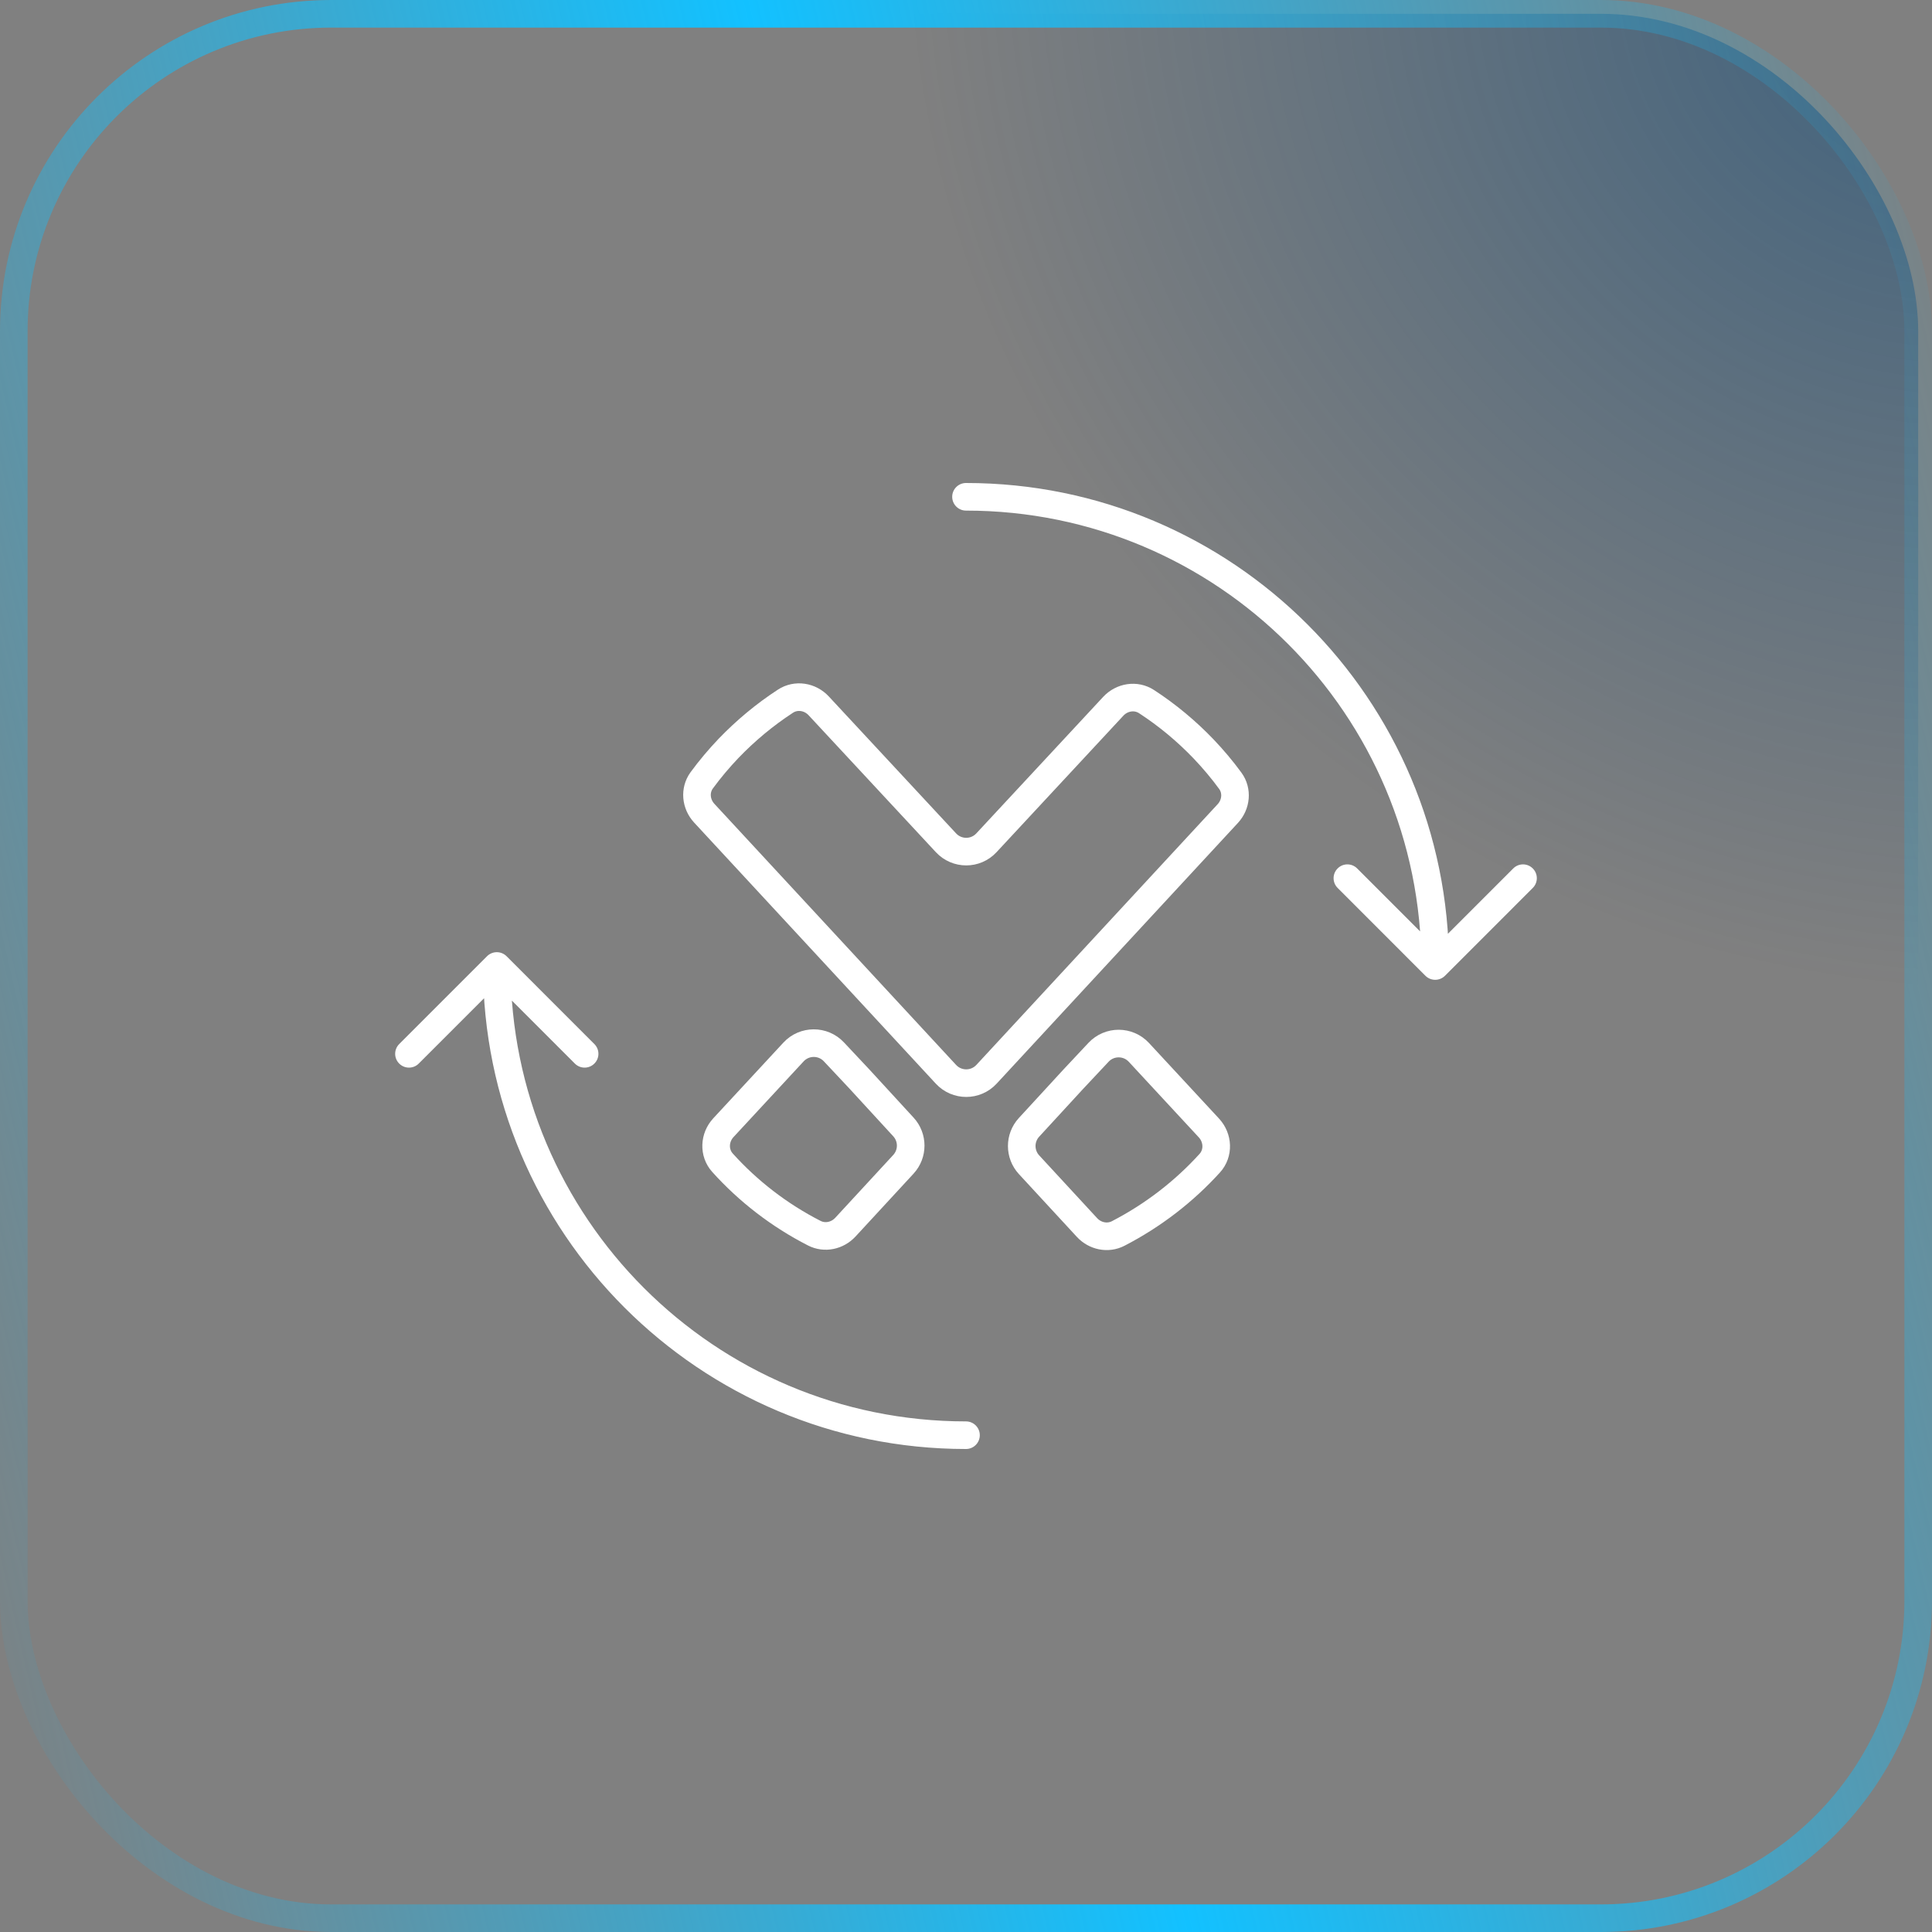
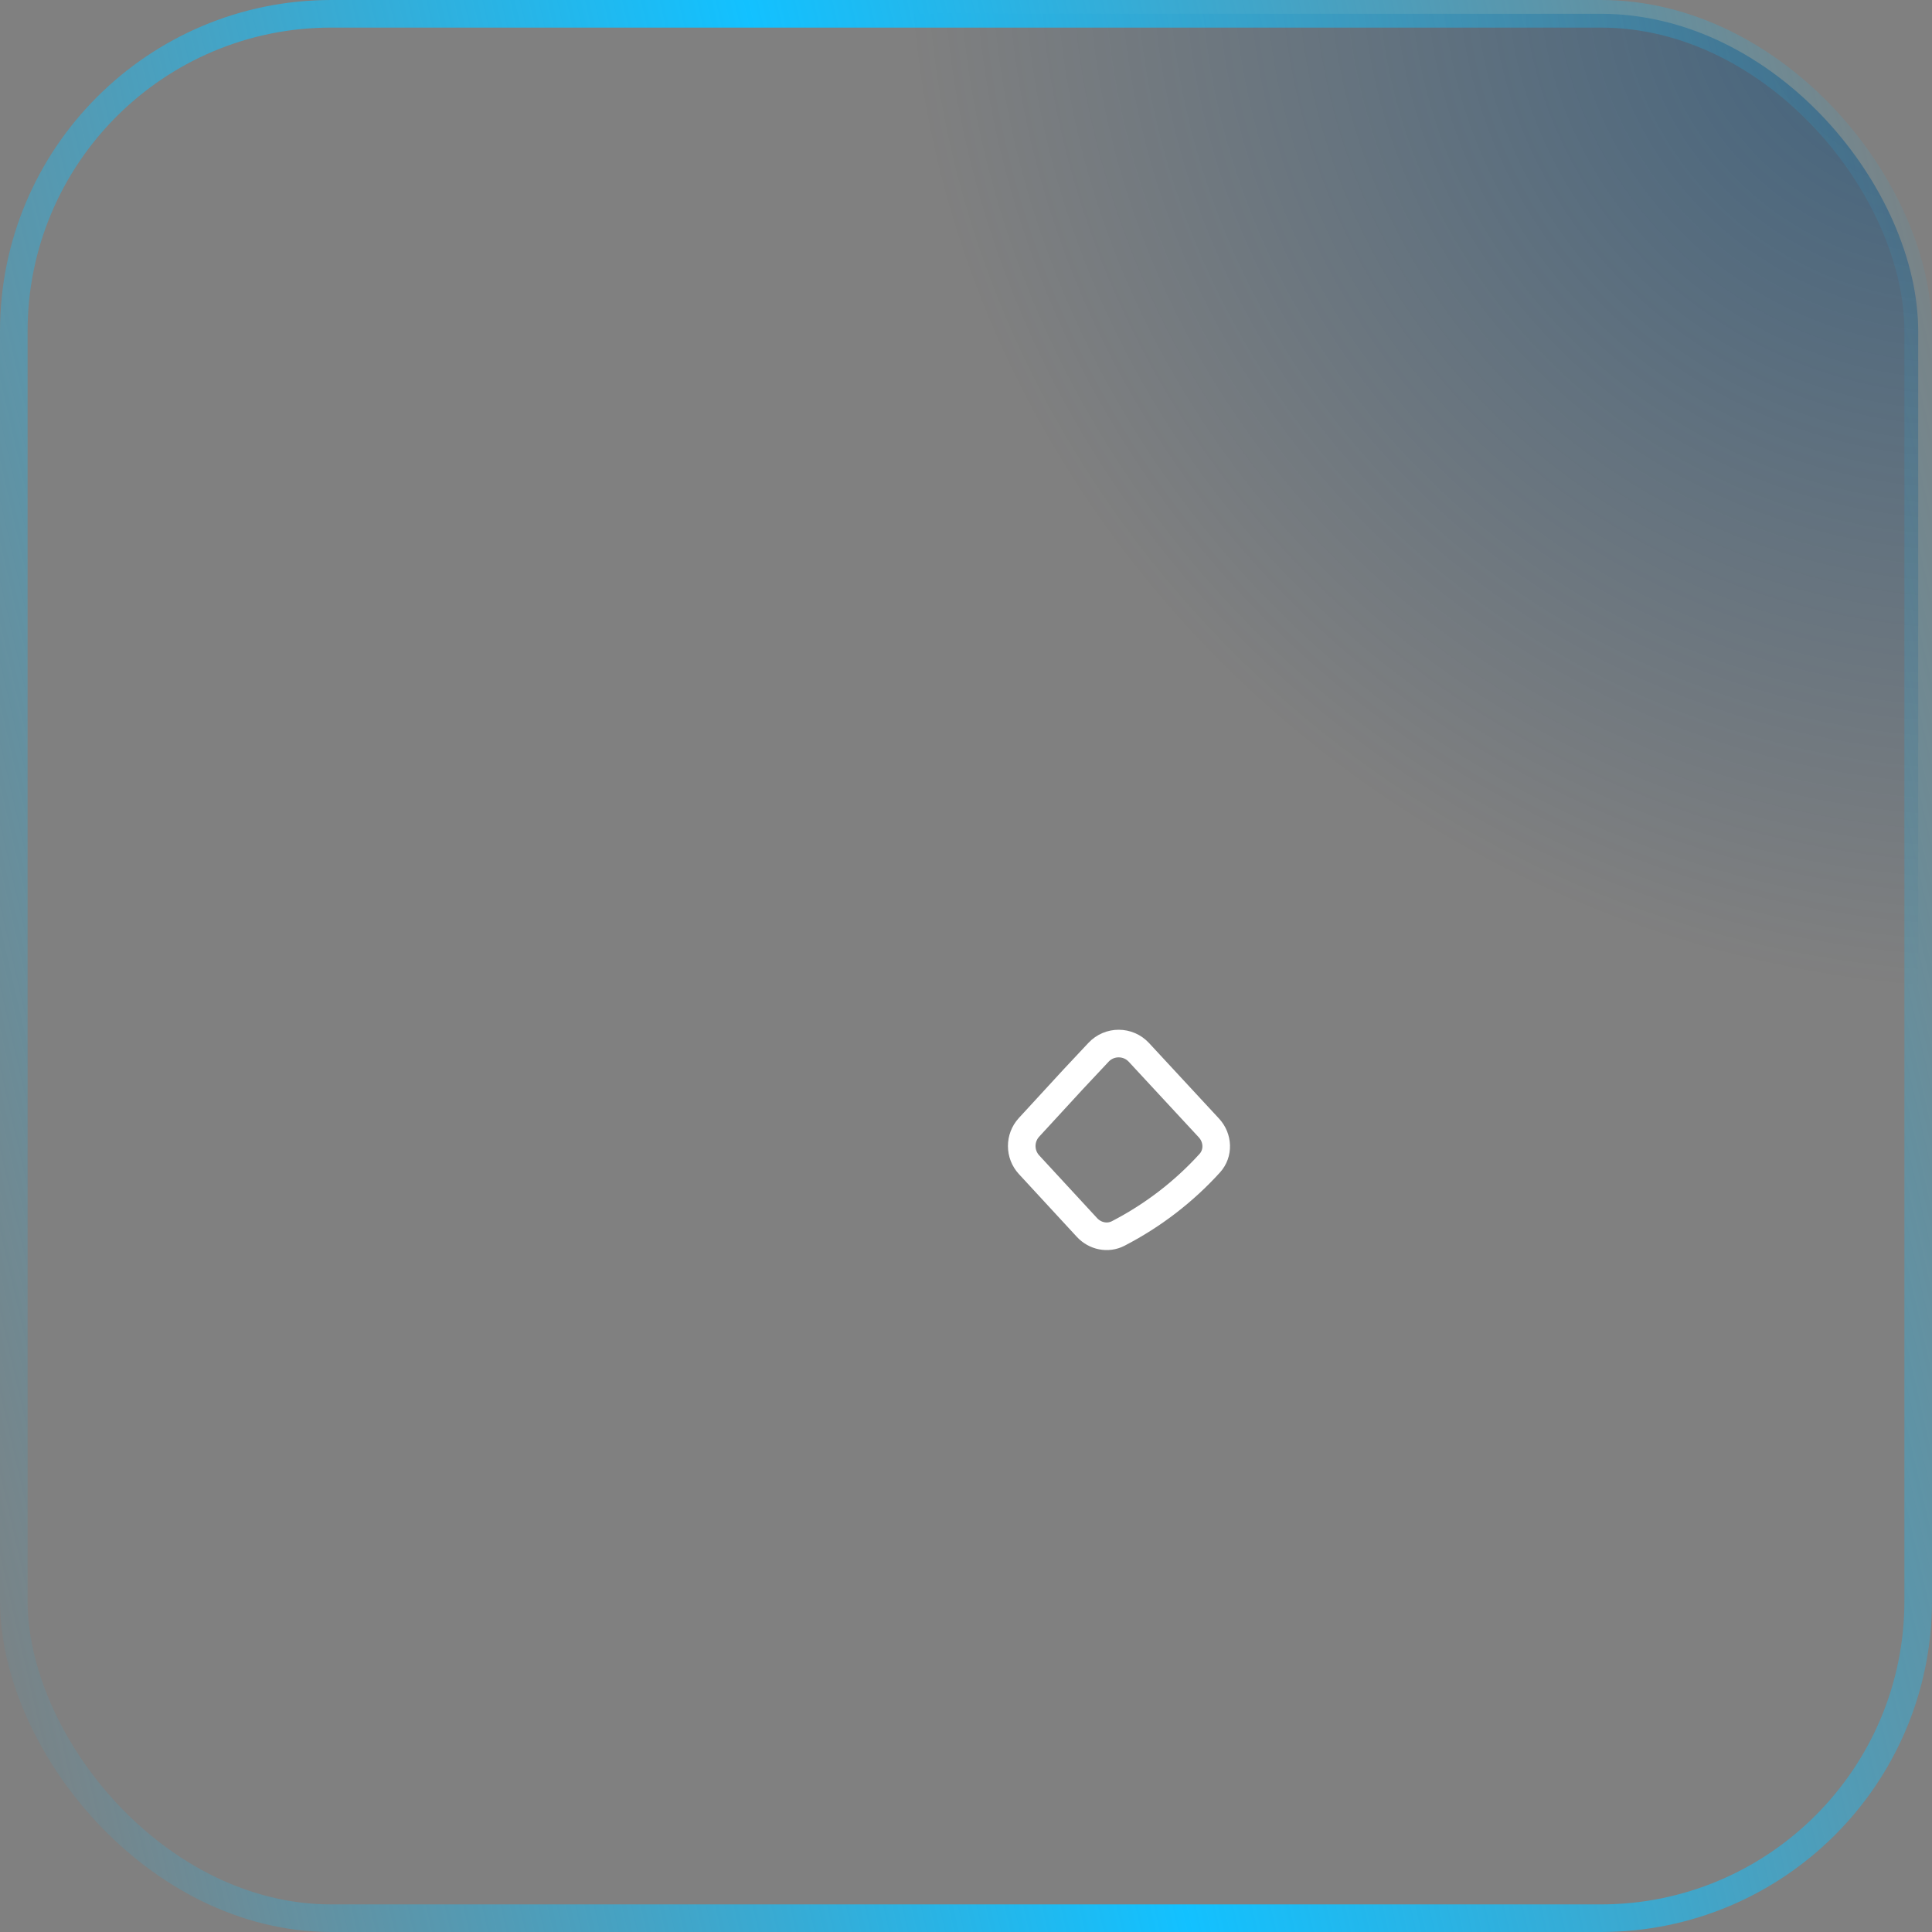
<svg xmlns="http://www.w3.org/2000/svg" width="70" height="70" viewBox="0 0 70 70" fill="none">
  <rect x="0" y="0" width="70" height="70" fill="#808080" stroke="none" />
  <rect x="0.5" y="0.5" width="69" height="69" rx="11.5" fill="url(#paint0_radial_952_7724)" fill-opacity="0.5" />
  <rect x="0.5" y="0.5" width="69" height="69" rx="11.5" stroke="url(#paint1_linear_952_7724)" />
  <path d="M38.884 39.105L37.283 40.846C36.931 41.229 36.932 41.819 37.285 42.201L39.383 44.474C39.674 44.789 40.134 44.888 40.515 44.691C41.777 44.038 42.897 43.174 43.831 42.145C44.161 41.782 44.135 41.229 43.801 40.868L41.265 38.131C40.871 37.705 40.199 37.703 39.802 38.126L38.884 39.105Z" stroke="white" />
-   <path d="M30.213 38.11C29.817 37.688 29.145 37.69 28.751 38.115L26.211 40.857C25.879 41.215 25.851 41.765 26.178 42.128C27.108 43.161 28.238 44.034 29.504 44.681C29.883 44.875 30.34 44.775 30.629 44.463L32.731 42.186C33.084 41.803 33.085 41.214 32.732 40.831L31.132 39.089L30.213 38.11Z" stroke="white" />
-   <path d="M26.398 27.113C27.014 26.473 27.705 25.896 28.459 25.405C28.845 25.154 29.351 25.237 29.664 25.575L34.275 30.536C34.671 30.962 35.345 30.962 35.74 30.536L40.336 25.59C40.649 25.253 41.156 25.169 41.542 25.421C42.295 25.911 42.987 26.488 43.602 27.129C43.951 27.495 44.279 27.883 44.576 28.29C44.841 28.653 44.789 29.149 44.484 29.478L35.742 38.924C35.346 39.351 34.67 39.351 34.274 38.924L25.516 29.463C25.211 29.133 25.16 28.637 25.424 28.274C25.722 27.867 26.049 27.48 26.398 27.113Z" stroke="white" />
-   <path d="M51.646 35.354C51.842 35.549 52.158 35.549 52.354 35.354L55.535 32.172C55.731 31.976 55.731 31.66 55.535 31.465C55.34 31.269 55.024 31.269 54.828 31.465L52 34.293L49.172 31.465C48.976 31.269 48.66 31.269 48.465 31.465C48.269 31.66 48.269 31.976 48.465 32.172L51.646 35.354ZM35 17.5C34.724 17.5 34.5 17.724 34.5 18C34.5 18.276 34.724 18.5 35 18.5V17.5ZM35 18.5C44.113 18.5 51.5 25.887 51.5 35H52.5C52.5 25.335 44.665 17.5 35 17.5V18.5Z" fill="white" />
-   <path d="M35 52.5C35.276 52.5 35.5 52.276 35.5 52C35.5 51.724 35.276 51.5 35 51.5V52.5ZM18.354 34.646C18.158 34.451 17.842 34.451 17.646 34.646L14.464 37.828C14.269 38.024 14.269 38.34 14.464 38.535C14.66 38.731 14.976 38.731 15.172 38.535L18 35.707L20.828 38.535C21.024 38.731 21.34 38.731 21.535 38.535C21.731 38.34 21.731 38.024 21.535 37.828L18.354 34.646ZM35 51.5C25.887 51.5 18.5 44.113 18.5 35H17.5C17.5 44.665 25.335 52.5 35 52.5V51.5Z" fill="white" />
  <defs>
    <radialGradient id="paint0_radial_952_7724" cx="0" cy="0" r="1" gradientUnits="userSpaceOnUse" gradientTransform="translate(70 -1.7768e-06) rotate(119.608) scale(35.133 38.292)">
      <stop stop-color="#00447B" />
      <stop offset="1" stop-color="#00447B" stop-opacity="0" />
    </radialGradient>
    <linearGradient id="paint1_linear_952_7724" x1="70.076" y1="-0.249" x2="-11.811" y2="18.583" gradientUnits="userSpaceOnUse">
      <stop stop-color="#12C1FF" stop-opacity="0" />
      <stop offset="0.5" stop-color="#12C1FF" />
      <stop offset="1" stop-color="#12C1FF" stop-opacity="0" />
    </linearGradient>
  </defs>
</svg>